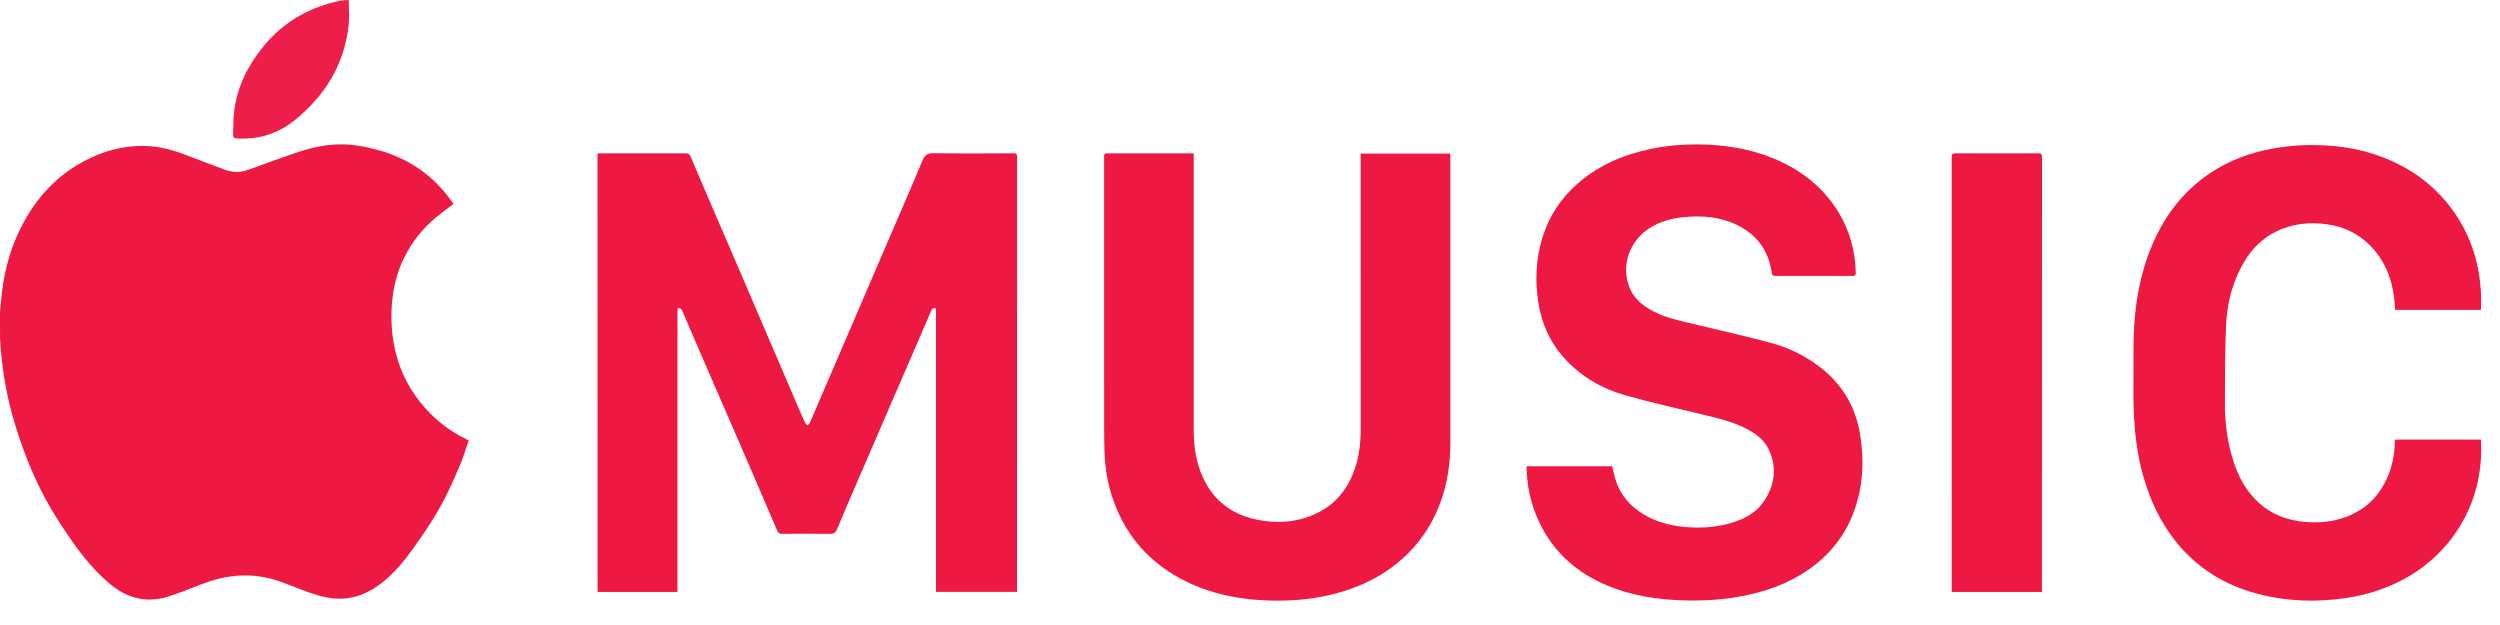
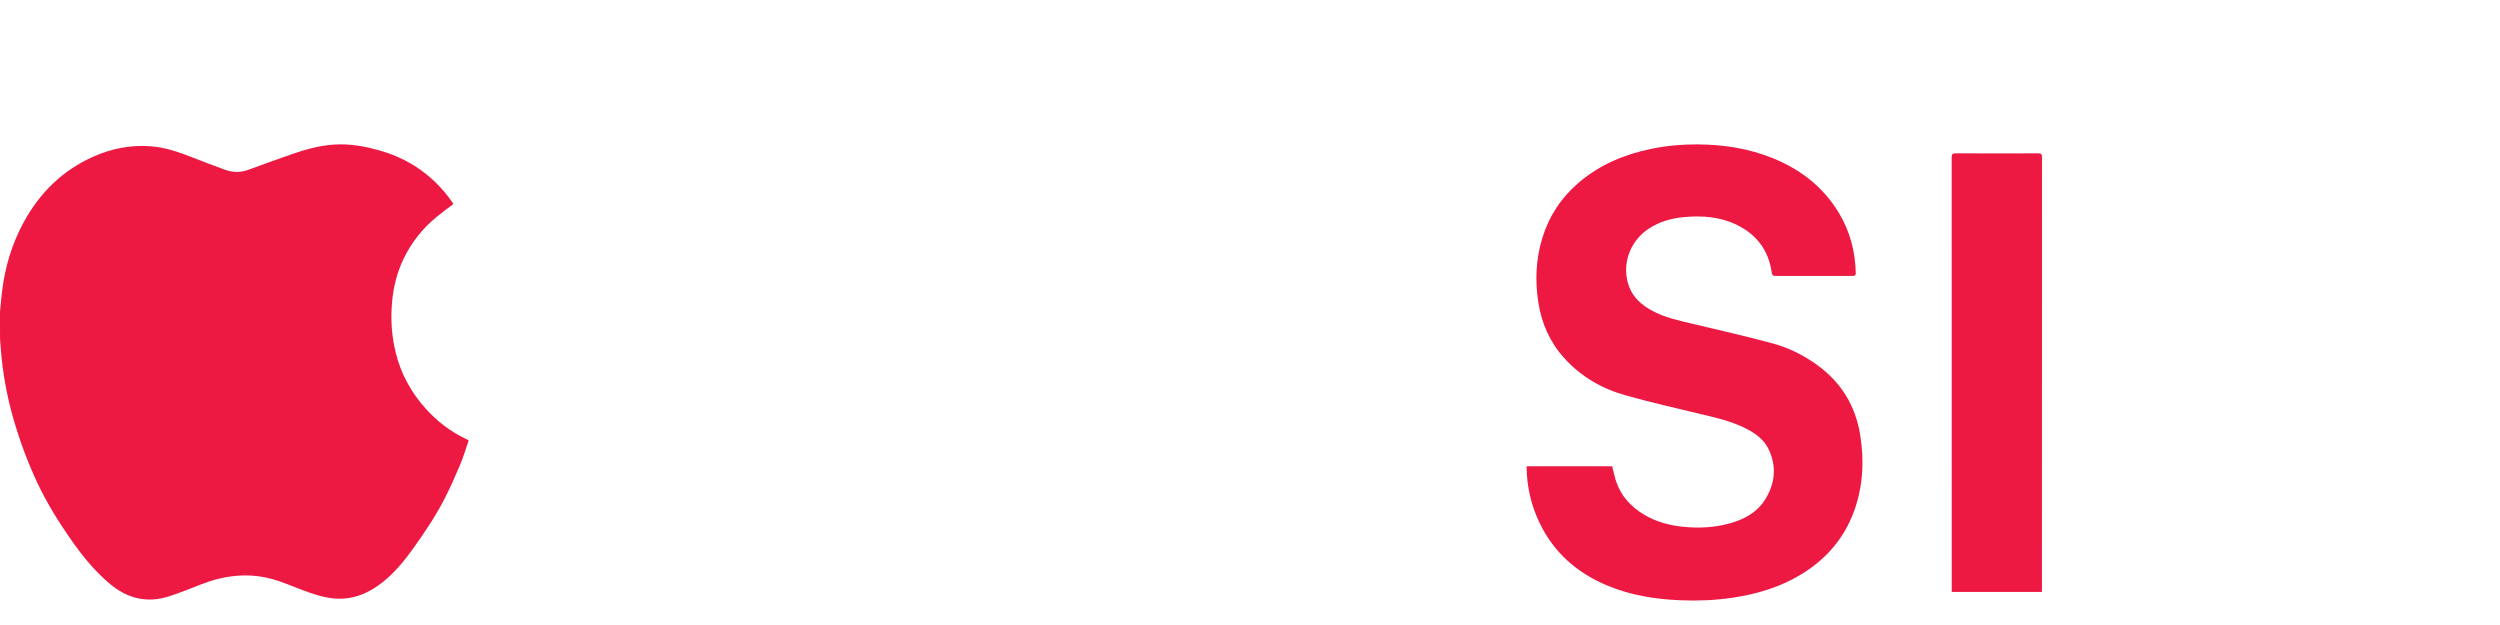
<svg xmlns="http://www.w3.org/2000/svg" width="92" height="23" viewBox="0 0 92 23" fill="none">
  <g id="Group 38">
    <path id="Vector" d="M0 11.471C0.024 11.233 0.044 10.994 0.072 10.756C0.177 9.849 0.432 8.988 0.869 8.184C1.46 7.094 2.302 6.268 3.44 5.762C4.108 5.466 4.812 5.327 5.541 5.382C6.08 5.423 6.589 5.597 7.089 5.797C7.483 5.953 7.881 6.098 8.278 6.246C8.57 6.355 8.858 6.355 9.155 6.243C9.678 6.045 10.209 5.862 10.736 5.676C11.319 5.471 11.915 5.312 12.537 5.312C13.019 5.312 13.492 5.402 13.956 5.533C14.578 5.709 15.151 5.985 15.66 6.389C16.061 6.707 16.402 7.08 16.688 7.506C16.481 7.663 16.272 7.815 16.073 7.978C15.551 8.405 15.142 8.921 14.85 9.528C14.612 10.024 14.48 10.55 14.43 11.096C14.371 11.734 14.41 12.367 14.565 12.988C14.759 13.768 15.136 14.452 15.675 15.048C16.092 15.51 16.577 15.881 17.139 16.149C17.171 16.165 17.202 16.183 17.248 16.208C17.144 16.51 17.053 16.816 16.93 17.11C16.762 17.512 16.584 17.911 16.387 18.299C16.049 18.967 15.633 19.587 15.197 20.195C14.876 20.641 14.531 21.065 14.1 21.41C13.567 21.838 12.972 22.09 12.274 22.021C11.868 21.981 11.486 21.849 11.107 21.705C10.748 21.57 10.394 21.415 10.026 21.312C9.137 21.066 8.267 21.169 7.415 21.499C7.017 21.653 6.621 21.818 6.214 21.947C5.403 22.207 4.676 22.022 4.033 21.478C3.483 21.013 3.031 20.459 2.621 19.871C2.163 19.215 1.739 18.537 1.395 17.812C1.032 17.048 0.74 16.257 0.503 15.447C0.254 14.596 0.1 13.726 0.029 12.841C0.019 12.714 0.01 12.587 0.001 12.459C0 12.13 0 11.801 0 11.471Z" fill="#ED1943" />
-     <path id="Vector_2" d="M21.988 5.644C22.033 5.644 22.071 5.644 22.111 5.644C23.154 5.644 24.198 5.645 25.241 5.642C25.332 5.642 25.374 5.669 25.409 5.751C25.664 6.356 25.922 6.958 26.182 7.56C26.442 8.166 26.706 8.772 26.968 9.378C27.222 9.97 27.475 10.561 27.729 11.152C27.967 11.707 28.206 12.261 28.444 12.816C28.673 13.349 28.9 13.883 29.129 14.416C29.293 14.798 29.456 15.179 29.625 15.559C29.642 15.597 29.686 15.623 29.718 15.654C29.748 15.621 29.788 15.593 29.805 15.554C30.223 14.586 30.639 13.615 31.056 12.646C31.598 11.385 32.14 10.126 32.681 8.865C33.103 7.884 33.533 6.906 33.941 5.919C34.031 5.701 34.133 5.633 34.37 5.637C35.345 5.654 36.32 5.646 37.296 5.642C37.403 5.642 37.429 5.672 37.429 5.777C37.426 11.072 37.427 16.369 37.427 21.664C37.427 21.7 37.427 21.735 37.427 21.781C36.431 21.781 35.443 21.781 34.445 21.781C34.445 18.303 34.445 14.828 34.445 11.352C34.354 11.321 34.31 11.339 34.272 11.427C33.904 12.288 33.529 13.146 33.157 14.004C32.722 15.01 32.288 16.016 31.853 17.023C31.502 17.839 31.145 18.651 30.804 19.47C30.746 19.612 30.678 19.647 30.535 19.645C29.948 19.637 29.362 19.64 28.774 19.644C28.683 19.645 28.64 19.613 28.605 19.533C28.183 18.547 27.759 17.562 27.334 16.579C26.901 15.581 26.466 14.584 26.033 13.586C25.721 12.867 25.408 12.147 25.101 11.427C25.066 11.345 25.025 11.323 24.932 11.347C24.932 14.821 24.932 18.3 24.932 21.784C23.945 21.784 22.971 21.784 21.99 21.784C21.988 16.404 21.988 11.031 21.988 5.644Z" fill="#ED1943" />
-     <path id="Vector_3" d="M43.929 5.644C43.929 5.709 43.929 5.76 43.929 5.811C43.929 9.139 43.93 12.468 43.928 15.796C43.928 16.328 43.988 16.85 44.177 17.351C44.542 18.32 45.236 18.913 46.247 19.122C47.053 19.288 47.839 19.22 48.578 18.826C49.088 18.554 49.457 18.144 49.706 17.624C49.986 17.041 50.075 16.422 50.074 15.782C50.072 12.46 50.073 9.139 50.073 5.817C50.073 5.766 50.073 5.714 50.073 5.653C51.173 5.653 52.266 5.653 53.369 5.653C53.371 5.701 53.374 5.747 53.374 5.795C53.374 9.292 53.373 12.79 53.374 16.288C53.374 17.096 53.253 17.882 52.952 18.636C52.652 19.387 52.202 20.032 51.597 20.571C50.805 21.276 49.872 21.687 48.848 21.915C48.082 22.084 47.306 22.13 46.525 22.092C45.518 22.044 44.545 21.842 43.634 21.391C42.496 20.828 41.647 19.98 41.131 18.814C40.825 18.122 40.669 17.393 40.646 16.637C40.636 16.333 40.633 16.028 40.633 15.723C40.632 12.419 40.632 9.115 40.632 5.81C40.632 5.645 40.632 5.645 40.802 5.645C41.793 5.645 42.784 5.645 43.776 5.645C43.822 5.644 43.866 5.644 43.929 5.644Z" fill="#ED1943" />
    <path id="Vector_4" d="M56.178 17.158C57.234 17.158 58.284 17.158 59.327 17.158C59.382 17.366 59.421 17.575 59.493 17.771C59.677 18.274 60.023 18.646 60.477 18.924C60.93 19.201 61.43 19.335 61.952 19.387C62.514 19.442 63.071 19.417 63.619 19.27C64.163 19.124 64.649 18.874 64.957 18.383C65.332 17.782 65.392 17.146 65.069 16.5C64.915 16.193 64.651 15.991 64.358 15.827C63.885 15.563 63.367 15.427 62.846 15.3C61.836 15.055 60.819 14.83 59.819 14.548C58.944 14.303 58.171 13.853 57.555 13.168C57.029 12.583 56.727 11.888 56.608 11.116C56.486 10.32 56.52 9.529 56.759 8.754C57.007 7.949 57.453 7.274 58.092 6.726C58.871 6.057 59.786 5.677 60.782 5.474C61.339 5.36 61.903 5.311 62.471 5.314C63.423 5.319 64.35 5.46 65.237 5.82C66.257 6.233 67.089 6.876 67.664 7.823C68.083 8.515 68.281 9.275 68.293 10.082C68.293 10.106 68.256 10.136 68.229 10.151C68.212 10.162 68.182 10.153 68.158 10.153C67.223 10.153 66.288 10.151 65.353 10.155C65.247 10.155 65.213 10.128 65.198 10.019C65.081 9.216 64.654 8.639 63.926 8.281C63.301 7.974 62.638 7.926 61.96 7.99C61.504 8.033 61.07 8.157 60.683 8.409C59.955 8.884 59.652 9.783 59.961 10.572C60.115 10.966 60.42 11.224 60.783 11.426C61.26 11.689 61.786 11.796 62.307 11.92C63.28 12.152 64.256 12.374 65.221 12.634C65.814 12.793 66.366 13.066 66.867 13.428C67.754 14.068 68.282 14.928 68.455 16.007C68.61 16.968 68.56 17.912 68.222 18.831C67.857 19.818 67.206 20.568 66.317 21.117C65.528 21.605 64.659 21.862 63.748 21.998C63.117 22.091 62.483 22.116 61.847 22.09C60.914 22.054 60 21.906 59.134 21.542C58.034 21.079 57.183 20.336 56.66 19.249C56.342 18.594 56.185 17.896 56.178 17.158Z" fill="#ED1943" />
-     <path id="Vector_5" d="M91.292 11.404C90.241 11.404 89.194 11.404 88.141 11.404C88.128 11.246 88.122 11.091 88.102 10.938C87.997 10.134 87.685 9.434 87.066 8.892C86.661 8.537 86.182 8.335 85.653 8.257C84.987 8.159 84.342 8.228 83.735 8.533C83.231 8.786 82.854 9.177 82.571 9.66C82.161 10.358 81.962 11.127 81.922 11.924C81.874 12.892 81.882 13.863 81.877 14.832C81.874 15.41 81.934 15.982 82.069 16.544C82.246 17.275 82.533 17.949 83.095 18.474C83.585 18.932 84.176 19.154 84.838 19.209C85.352 19.251 85.854 19.204 86.337 19.022C87.123 18.727 87.643 18.168 87.929 17.383C88.059 17.026 88.12 16.657 88.129 16.279C88.13 16.247 88.132 16.216 88.133 16.178C89.19 16.178 90.239 16.178 91.303 16.178C91.303 16.394 91.313 16.609 91.301 16.824C91.269 17.423 91.151 18.005 90.926 18.562C90.642 19.268 90.231 19.889 89.681 20.42C89.251 20.836 88.768 21.171 88.231 21.431C87.644 21.715 87.026 21.901 86.381 22C85.278 22.168 84.181 22.139 83.099 21.857C81.859 21.535 80.821 20.892 80.026 19.873C79.486 19.181 79.128 18.402 78.885 17.565C78.553 16.424 78.495 15.254 78.511 14.076C78.519 13.505 78.504 12.932 78.521 12.361C78.556 11.217 78.745 10.101 79.19 9.04C79.692 7.84 80.473 6.871 81.601 6.203C82.306 5.787 83.074 5.547 83.881 5.426C84.468 5.337 85.06 5.319 85.652 5.356C86.439 5.407 87.203 5.571 87.93 5.887C88.413 6.096 88.863 6.359 89.272 6.692C89.829 7.145 90.282 7.683 90.625 8.315C91.144 9.27 91.34 10.293 91.302 11.369C91.303 11.377 91.299 11.384 91.292 11.404Z" fill="#ED1943" />
    <path id="Vector_6" d="M75.143 21.784C74.032 21.784 72.935 21.784 71.824 21.784C71.824 21.734 71.824 21.69 71.824 21.648C71.824 16.361 71.824 11.075 71.822 5.789C71.822 5.673 71.852 5.642 71.968 5.642C72.979 5.647 73.991 5.646 75.002 5.643C75.107 5.643 75.146 5.661 75.146 5.779C75.143 11.073 75.143 16.368 75.143 21.663C75.143 21.7 75.143 21.74 75.143 21.784Z" fill="#ED1943" />
-     <path id="Vector_7" d="M12.833 0C12.833 0.323 12.864 0.641 12.828 0.951C12.662 2.395 11.948 3.538 10.831 4.433C10.213 4.928 9.491 5.147 8.693 5.094C8.594 5.087 8.578 5.033 8.579 4.965C8.586 4.689 8.582 4.411 8.613 4.137C8.712 3.232 9.101 2.447 9.664 1.745C10.396 0.833 11.346 0.276 12.486 0.034C12.545 0.021 12.605 0.014 12.664 0.008C12.716 0.003 12.769 0.003 12.833 0Z" fill="#EE1E4B" />
  </g>
</svg>